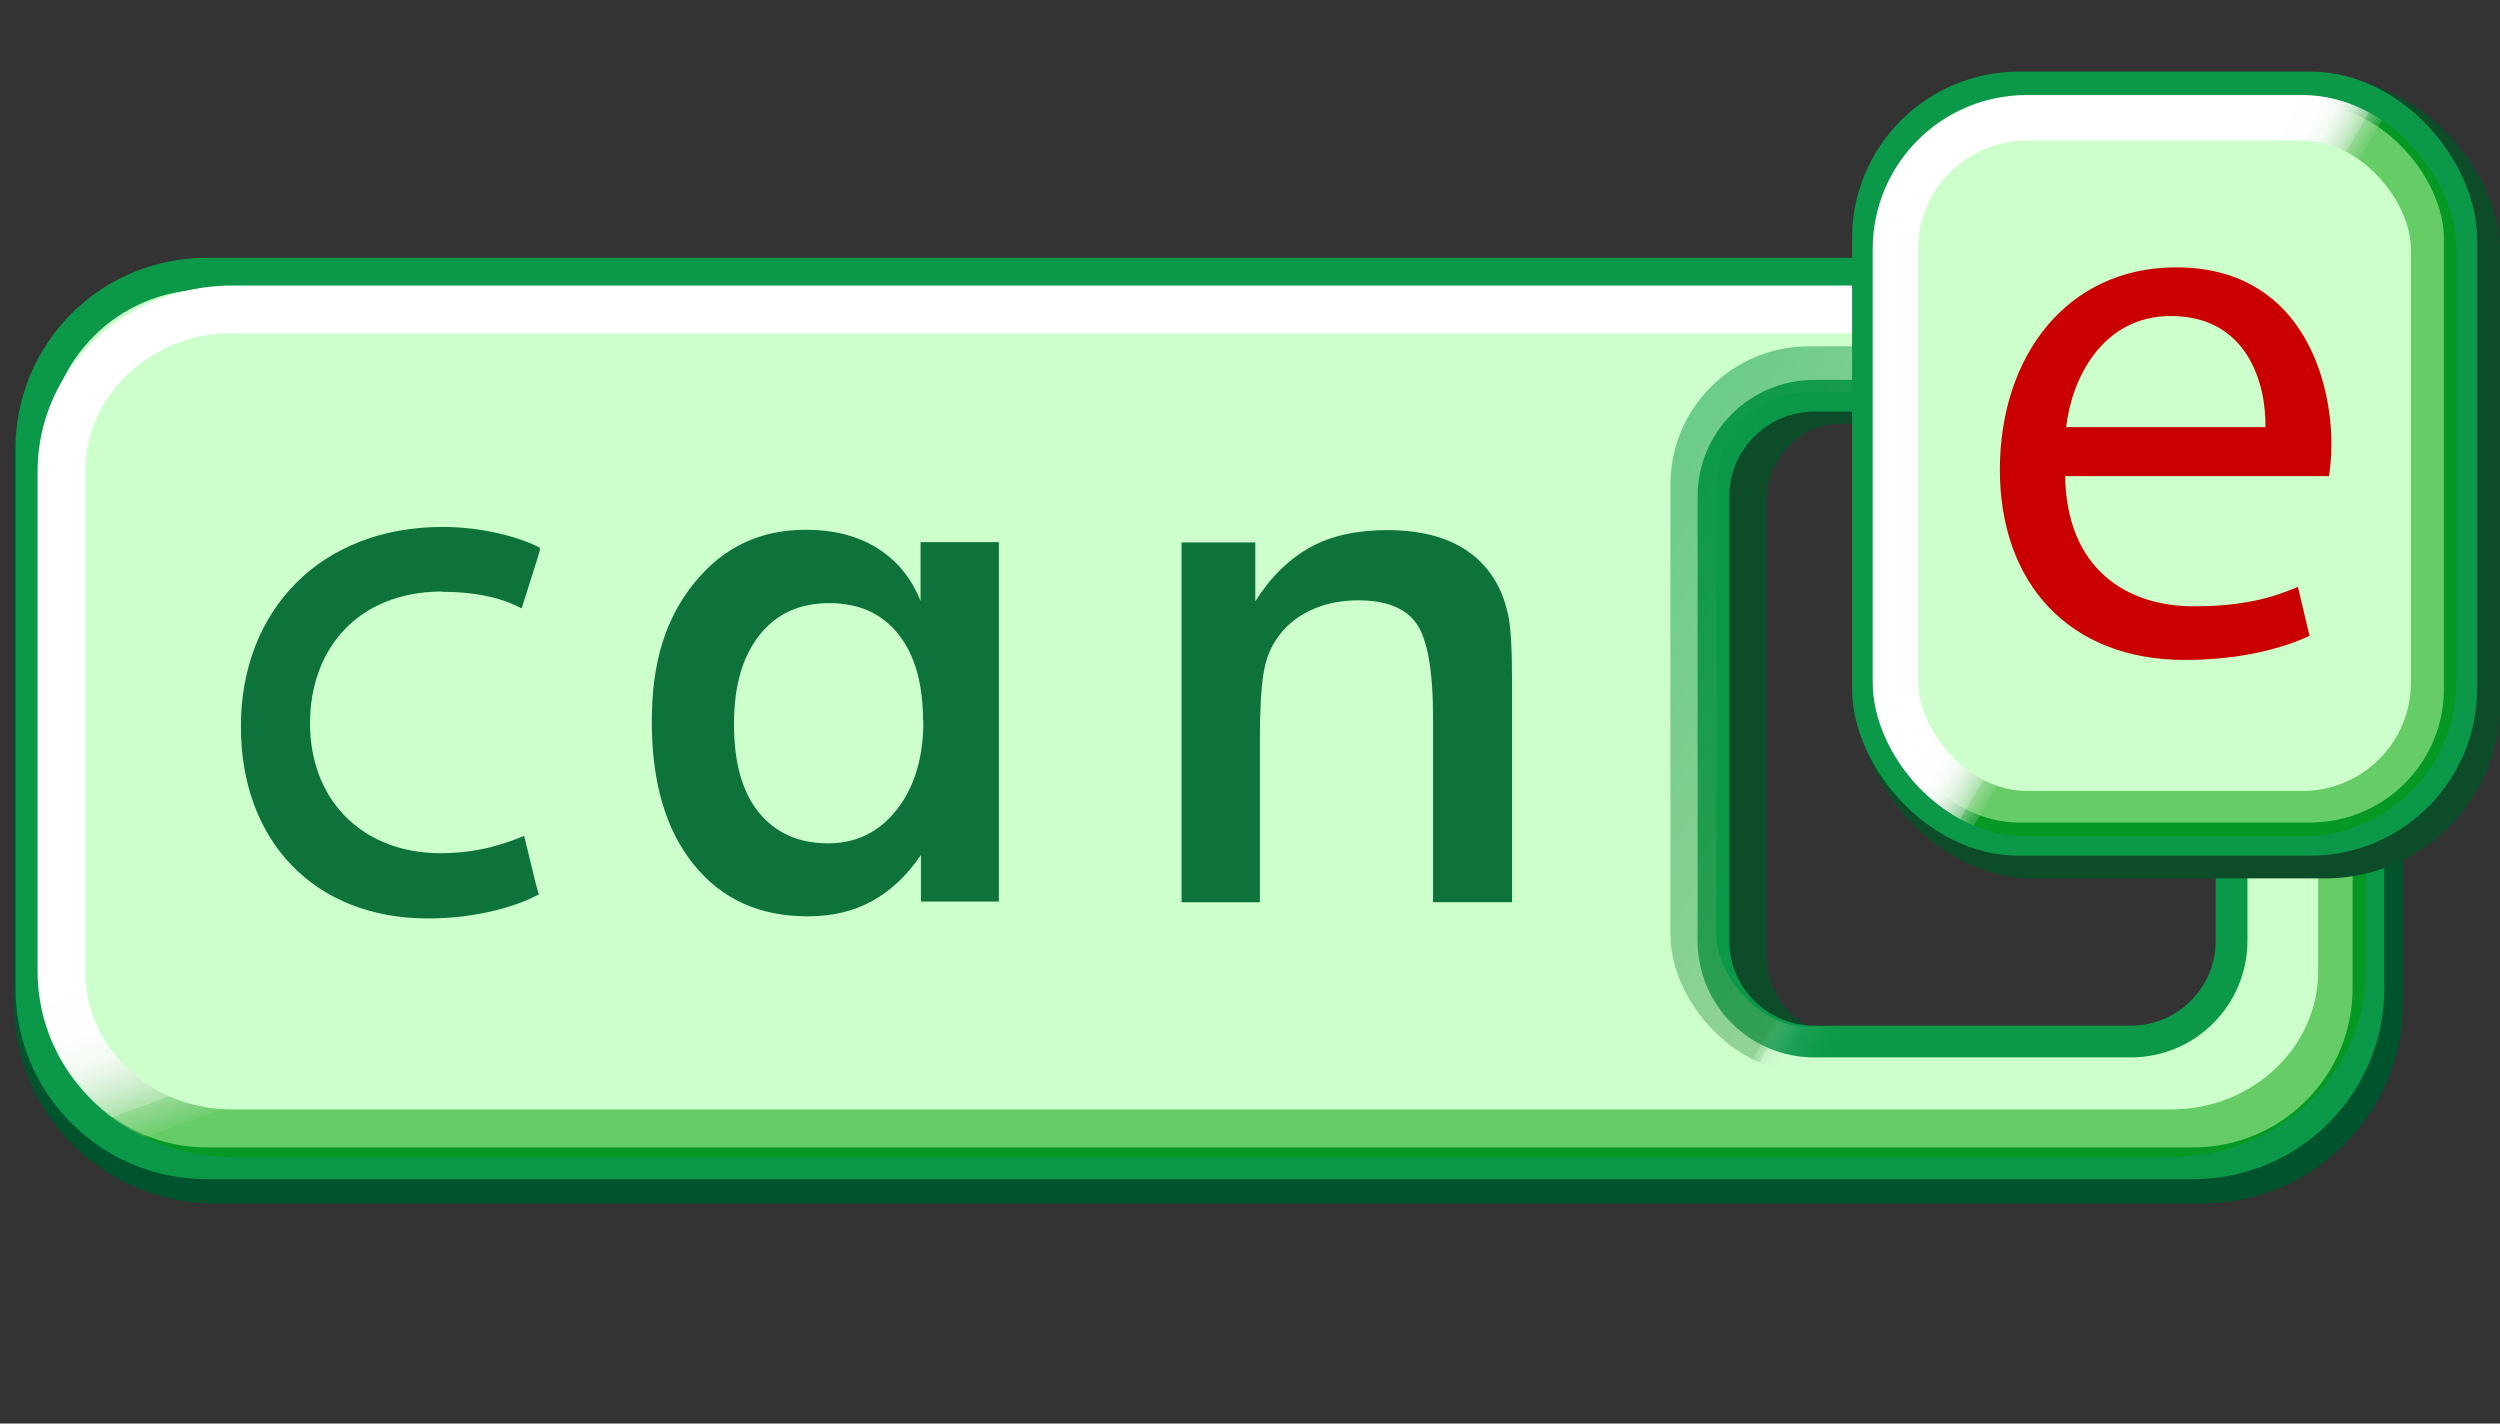
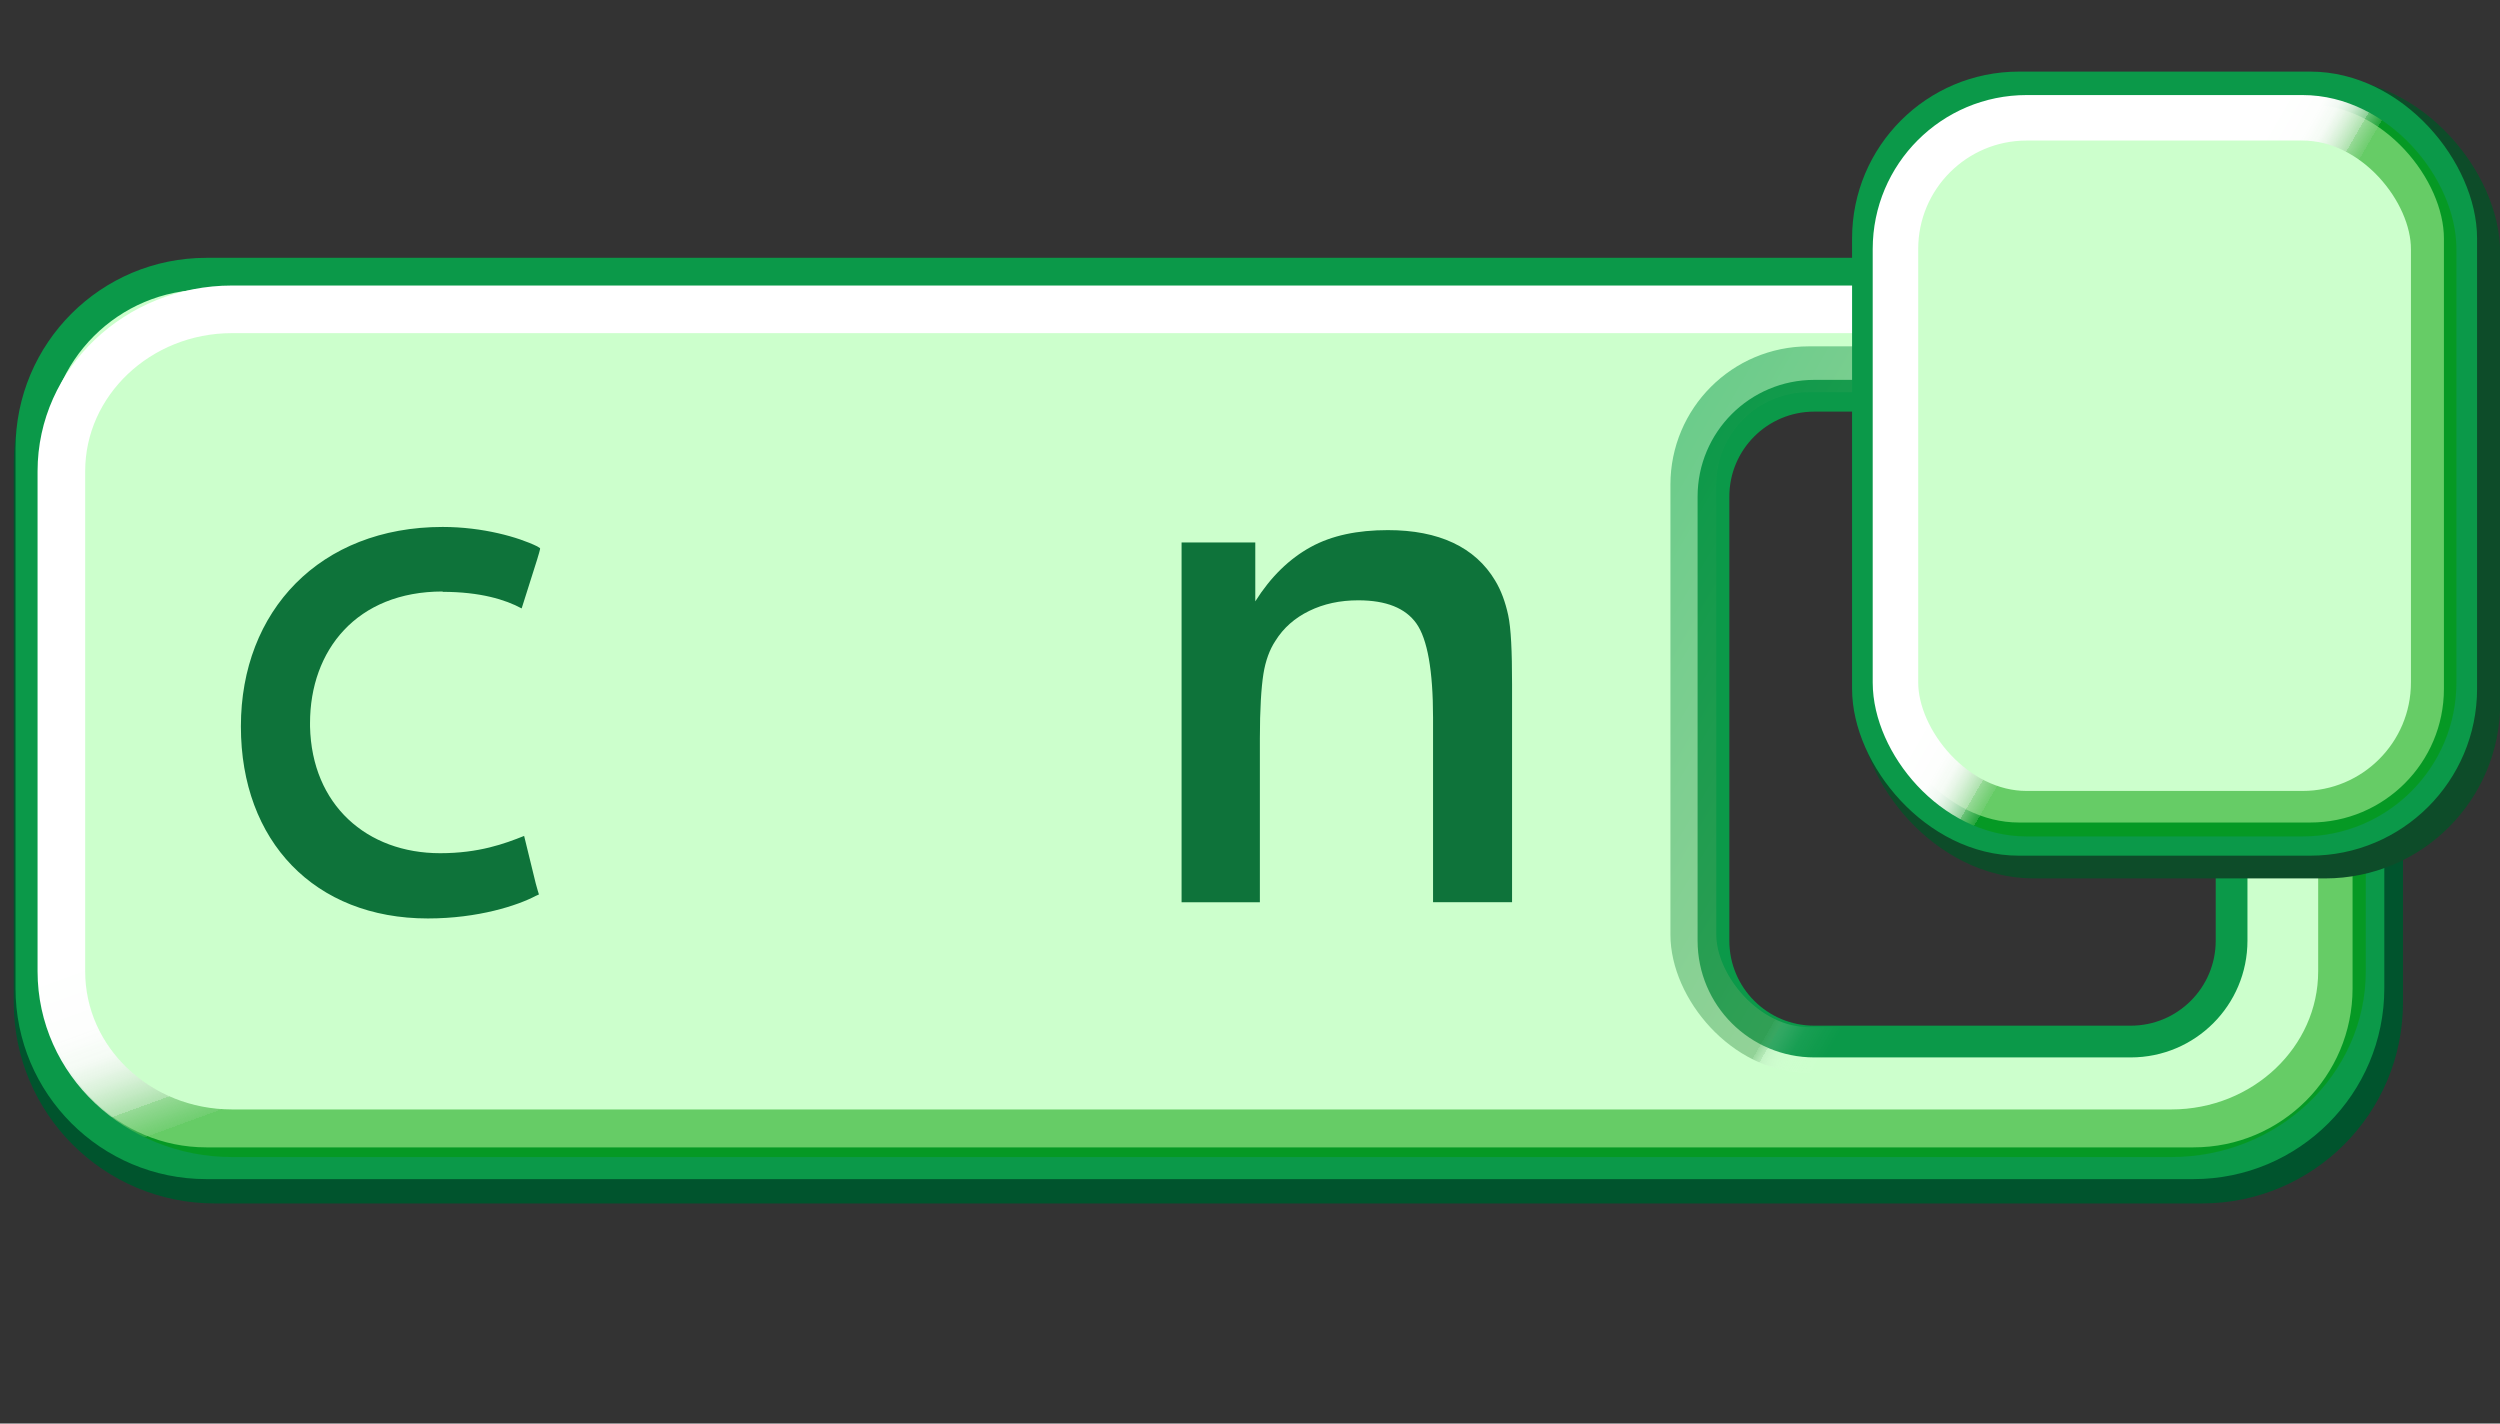
<svg xmlns="http://www.w3.org/2000/svg" xmlns:xlink="http://www.w3.org/1999/xlink" id="a" viewBox="0 0 70.88 40.36">
  <rect x="0" y="0" width="70.88" height="40.36" fill="#333333" stroke="none" />
  <defs>
    <style>.e{stroke-width:.94px;}.e,.f{fill:#cfc;stroke:#0b9949;}.e,.f,.g,.h,.i,.j,.k,.l{stroke-miterlimit:10;}.f{stroke-width:.9px;}.g{fill:#00702d;stroke-width:1.41px;}.g,.h{stroke:#0d4c29;}.h{stroke-width:1.5px;}.h,.i,.j,.k,.l{fill:none;}.m,.j{isolation:isolate;}.n{fill:#ca0000;}.i{stroke:#00542d;stroke-width:1.48px;}.o{fill:#0e733a;}.j{opacity:.5;stroke:url(#c);stroke-width:1.3px;}.k{stroke:url(#d);stroke-width:1.29px;}.l{stroke:url(#b);stroke-width:1.35px;}</style>
    <linearGradient id="b" x1="26.76" y1="38.65" x2="41.36" y2="-1.45" gradientTransform="translate(0 39.03) scale(1 -1)" gradientUnits="userSpaceOnUse">
      <stop offset=".39" stop-color="#fff" />
      <stop offset=".44" stop-color="#fdfefd" />
      <stop offset=".46" stop-color="#f6fbf6" stop-opacity=".98" />
      <stop offset=".47" stop-color="#eaf6ea" stop-opacity=".96" />
      <stop offset=".48" stop-color="#d9f0d9" stop-opacity=".93" />
      <stop offset=".49" stop-color="#c3e7c3" stop-opacity=".88" />
      <stop offset=".5" stop-color="#a8dca8" stop-opacity=".83" />
      <stop offset=".5" stop-color="#87cf87" stop-opacity=".77" />
      <stop offset=".51" stop-color="#62c062" stop-opacity=".69" />
      <stop offset=".52" stop-color="#37af37" stop-opacity=".61" />
      <stop offset=".52" stop-color="#099c09" stop-opacity=".52" />
      <stop offset=".52" stop-color="#090" stop-opacity=".5" />
      <stop offset="1" stop-color="#090" stop-opacity=".5" />
    </linearGradient>
    <linearGradient id="c" x1="-190.89" y1="572.63" x2="-171.62" y2="561.5" gradientTransform="translate(-125.34 -546.94) rotate(-180) scale(1 -1)" gradientUnits="userSpaceOnUse">
      <stop offset=".39" stop-color="#fff" stop-opacity="0" />
      <stop offset=".44" stop-color="#fdfefd" stop-opacity="0" />
      <stop offset=".46" stop-color="#f6faf6" stop-opacity=".05" />
      <stop offset=".48" stop-color="#eaf4eb" stop-opacity=".12" />
      <stop offset=".49" stop-color="#d9ebdc" stop-opacity=".22" />
      <stop offset=".5" stop-color="#c3dfc7" stop-opacity=".36" />
      <stop offset=".51" stop-color="#a8d1ae" stop-opacity=".52" />
      <stop offset=".51" stop-color="#88c08f" stop-opacity=".71" />
      <stop offset=".52" stop-color="#64ad6d" stop-opacity=".93" />
      <stop offset=".52" stop-color="#59a763" />
      <stop offset="1" stop-color="#0b9949" />
    </linearGradient>
    <linearGradient id="d" x1="52" y1="31.24" x2="70.74" y2="20.41" xlink:href="#b" />
  </defs>
-   <path class="h" d="M64.07,27.12c0,1.62-1.28,2.94-2.87,2.94h-8.99c-1.58,0-2.87-1.32-2.87-2.94v-12.92c0-1.62,1.28-2.94,2.87-2.94h8.99c1.58,0,2.87,1.32,2.87,2.94v12.92Z" />
  <path class="i" d="M62.43,8.16H6.09c-2.74,0-4.96,2.22-4.96,4.96v15.3c0,2.74,2.22,4.96,4.96,4.96h56.34c2.74,0,4.96-2.22,4.96-4.96v-15.3c0-2.74-2.22-4.96-4.96-4.96Z" />
  <path class="f" d="M62.19,7.76H5.85c-2.74,0-4.96,2.22-4.96,4.96v15.3c0,2.74,2.22,4.96,4.96,4.96h56.34c2.74,0,4.96-2.22,4.96-4.96v-15.3c0-2.74-2.22-4.96-4.96-4.96ZM63.27,26.67c0,1.58-1.28,2.86-2.86,2.86h-8.97c-1.58,0-2.86-1.28-2.86-2.86v-12.59c0-1.58,1.28-2.86,2.86-2.86h8.97c1.58,0,2.86,1.28,2.86,2.86v12.59Z" />
  <path class="l" d="M61.56,8.77H6.58c-2.67,0-4.84,2.06-4.84,4.59v14.18c0,2.54,2.17,4.59,4.84,4.59h54.98c2.67,0,4.84-2.06,4.84-4.59v-14.18c0-2.54-2.17-4.59-4.84-4.59Z" />
  <rect class="j" x="48.01" y="10.47" width="15.82" height="19.3" rx="3.27" ry="3.27" />
  <g class="m">
-     <path class="o" d="M28.33,25.56h-2.22v-1.32c-.4.59-.86,1.02-1.39,1.31s-1.14.43-1.82.43c-1.37,0-2.45-.49-3.24-1.48-.79-.98-1.18-2.33-1.18-4.04s.4-2.94,1.21-3.94c.81-1,1.86-1.5,3.15-1.5.79,0,1.47.17,2.03.52.56.35.97.85,1.23,1.5v-1.67h2.22v10.18ZM26.17,20.44c0-1.05-.23-1.87-.7-2.46-.47-.59-1.12-.88-1.96-.88s-1.5.3-1.98.91c-.48.61-.72,1.44-.72,2.52s.23,1.92.7,2.5,1.12.88,1.97.88c.8,0,1.45-.32,1.95-.96s.75-1.48.75-2.51Z" />
    <path class="o" d="M33.5,25.56v-10.18h2.09v1.67c.44-.7.97-1.21,1.57-1.54s1.33-.48,2.19-.48c.72,0,1.34.12,1.85.36.51.24.91.6,1.19,1.07.17.28.29.61.37.98.08.37.11,1.02.11,1.96v6.18h-2.24v-5.23c0-1.34-.16-2.23-.47-2.67-.31-.44-.86-.66-1.65-.66-.52,0-.98.1-1.39.3-.41.2-.73.48-.96.85-.16.24-.28.56-.34.94-.06.38-.1.99-.1,1.83v4.64h-2.22Z" />
  </g>
  <rect class="g" x="53.4" y="2.91" width="16.78" height="21.29" rx="4.26" ry="4.26" />
  <rect class="e" x="52.98" y="2.5" width="16.78" height="21.29" rx="4.26" ry="4.26" />
  <rect class="k" x="53.74" y="3.34" width="15.26" height="19.73" rx="3.72" ry="3.72" />
  <g class="m">
-     <path class="n" d="M58.55,13.49c.04,2.62,1.72,3.7,3.65,3.7,1.39,0,2.22-.24,2.95-.55l.33,1.39c-.68.31-1.85.68-3.54.68-3.28,0-5.24-2.18-5.24-5.39s1.89-5.74,5-5.74c3.48,0,4.4,3.06,4.4,5.02,0,.4-.04.7-.07.9h-7.48ZM64.23,12.11c.02-1.23-.51-3.15-2.68-3.15-1.96,0-2.82,1.8-2.97,3.15h5.65Z" />
-   </g>
+     </g>
  <path class="o" d="M12.55,16.78c1.06,0,1.78.22,2.24.47l.44-1.39c.02-.08.1-.31.08-.32l-.08-.05c-.53-.26-1.54-.55-2.68-.55-3.48,0-5.72,2.38-5.72,5.65,0,0,0,0,0,0s0,0,0,0c0,0,0,0,0,.01,0,3.25,2.09,5.44,5.3,5.44,1.43,0,2.55-.37,3.06-.64l.09-.04s-.06-.19-.09-.31l-.33-1.35c-.55.22-1.28.49-2.38.49-2.08,0-3.64-1.37-3.69-3.59,0-.04,0-.07,0-.1,0-2.06,1.32-3.73,3.76-3.73Z" />
</svg>